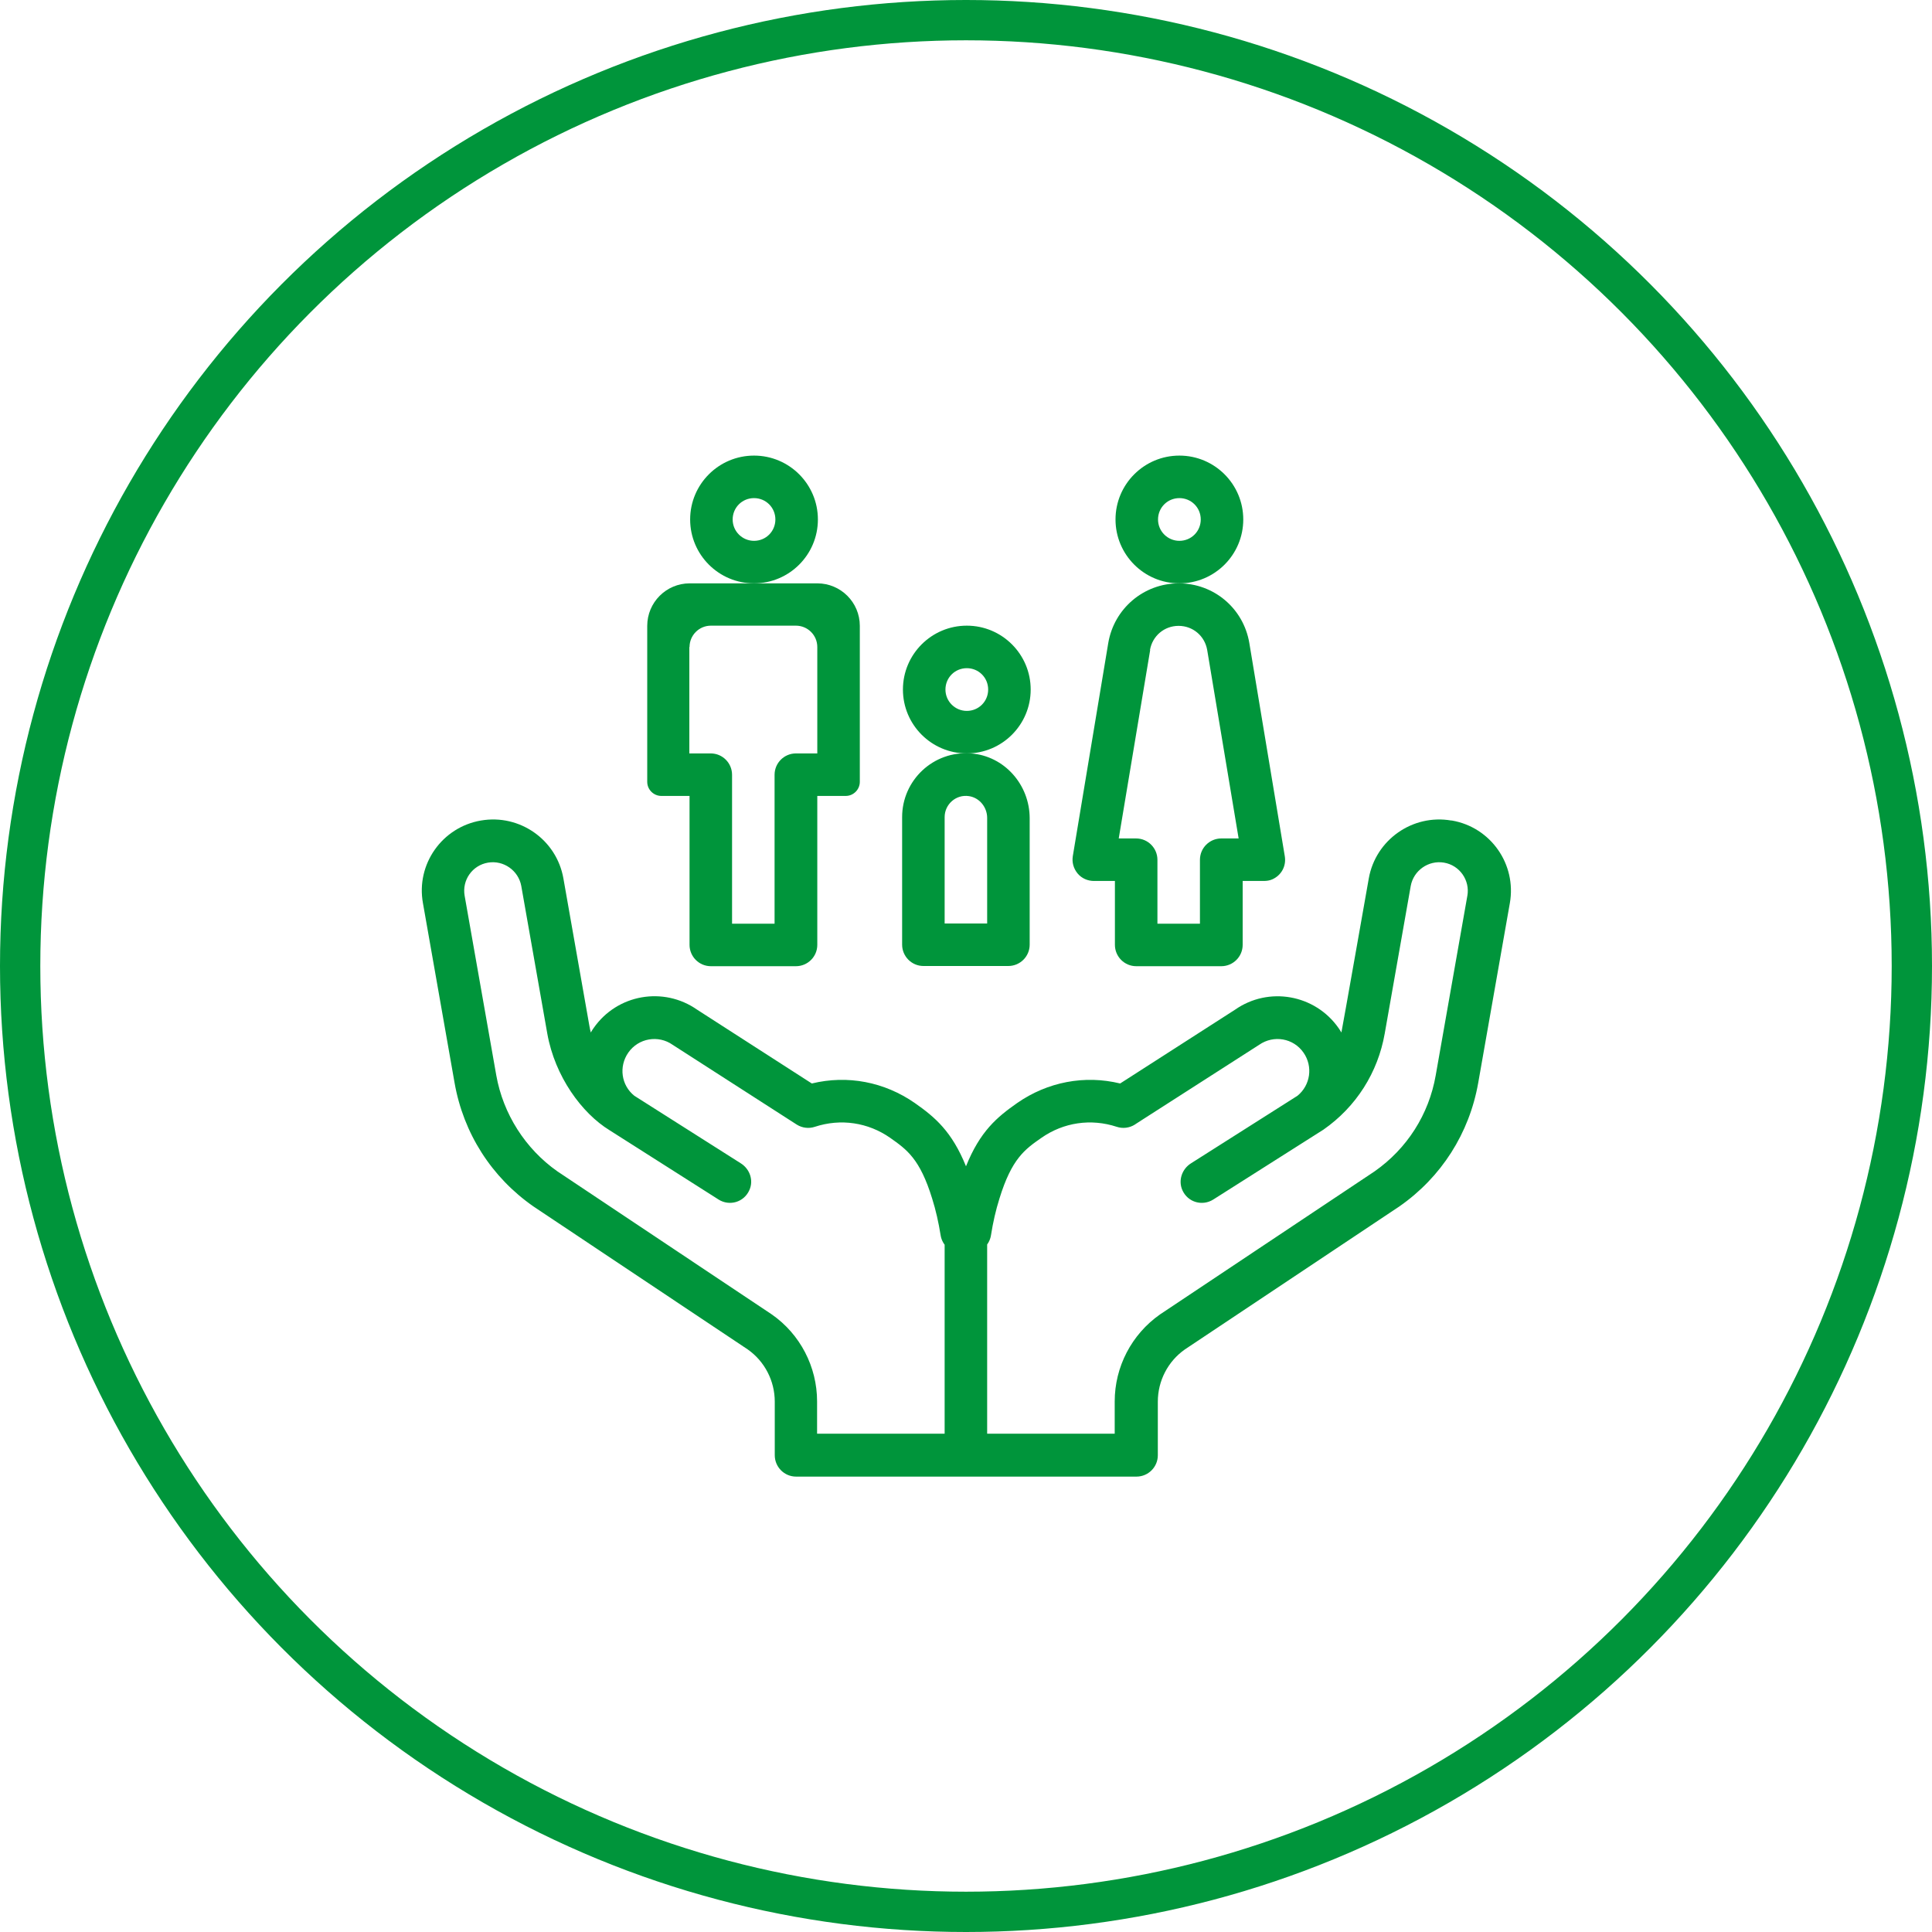
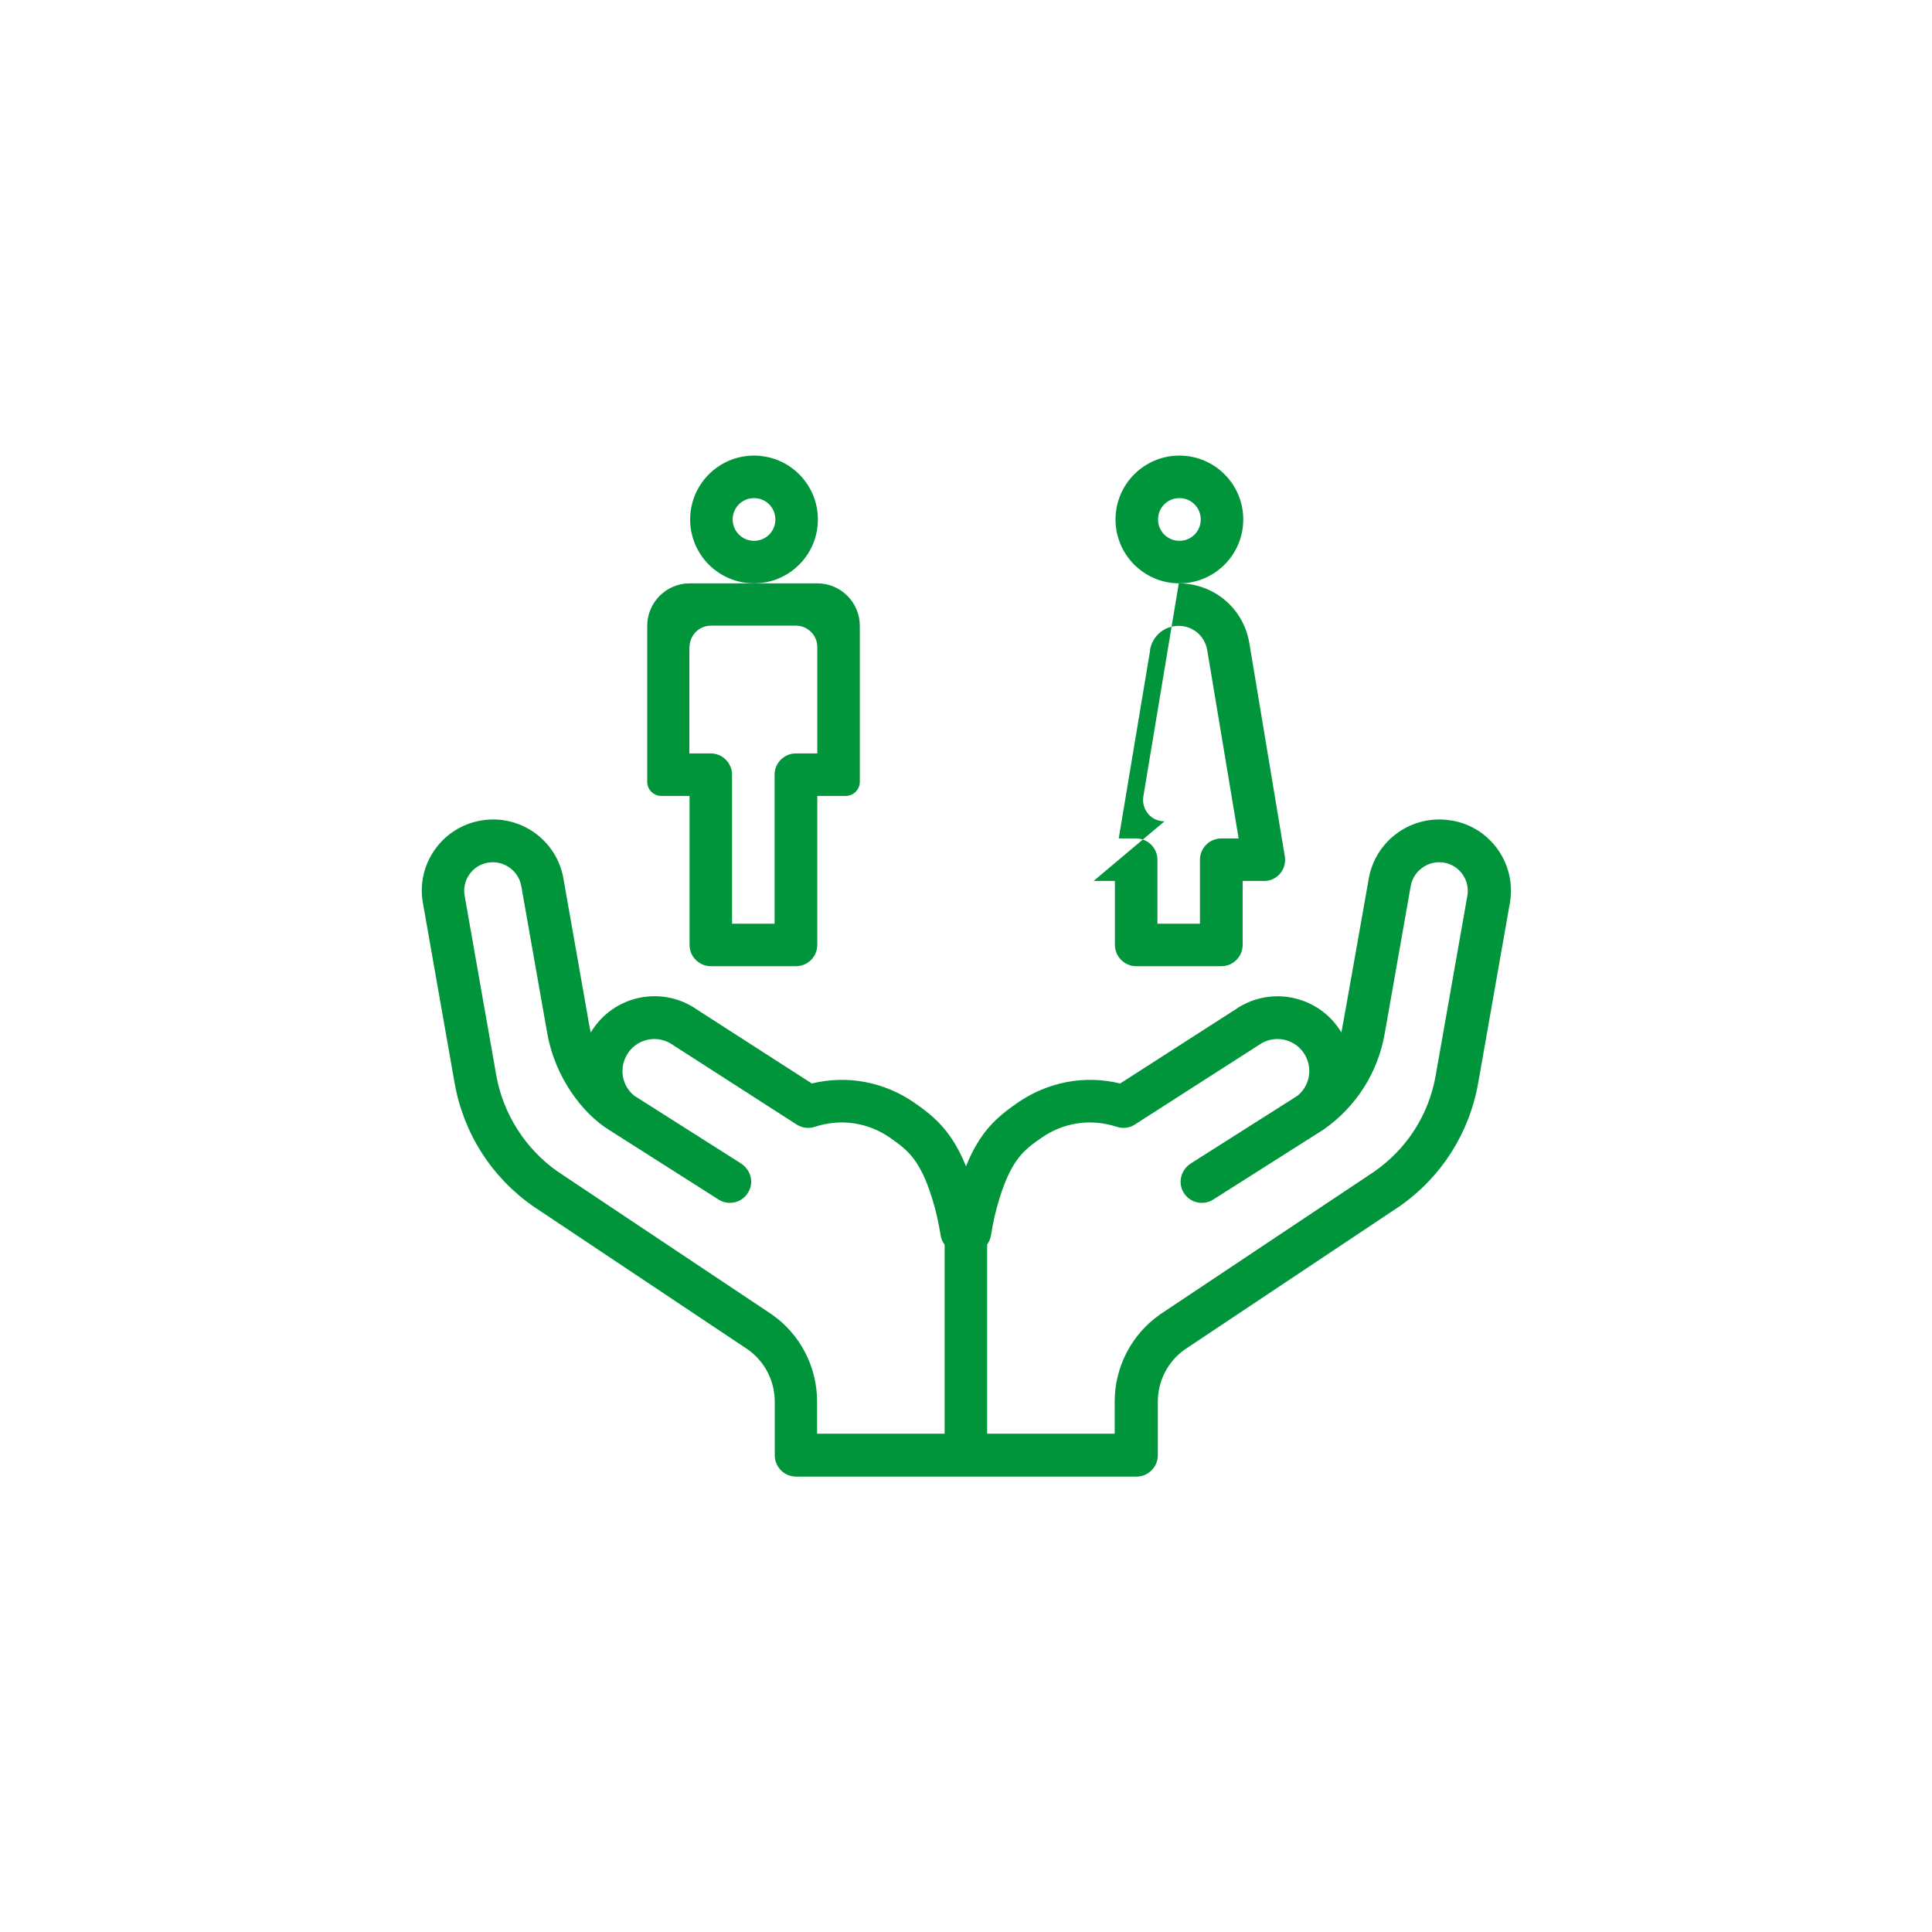
<svg xmlns="http://www.w3.org/2000/svg" id="Layer_2" data-name="Layer 2" viewBox="0 0 95.88 95.88">
  <defs>
    <style>      .cls-1 {        fill: #00953b;      }      .cls-2 {        fill: none;        stroke: #00953b;        stroke-miterlimit: 10;        stroke-width: 2px;      }    </style>
  </defs>
  <g id="Layer_2-2" data-name="Layer 2">
    <g>
-       <circle class="cls-2" cx="47.94" cy="47.94" r="46.94" />
      <g>
        <path class="cls-1" d="M40.59,25.78c0-1.75-1.42-3.17-3.17-3.17s-3.17,1.42-3.17,3.17,1.42,3.17,3.17,3.17,3.17-1.42,3.17-3.17Zm-3.17,1.06c-.58,0-1.06-.47-1.06-1.06s.47-1.06,1.06-1.06,1.06,.47,1.06,1.06-.47,1.06-1.06,1.06Z" />
-         <path class="cls-1" d="M51.15,34.22c0-1.75-1.42-3.17-3.17-3.17s-3.17,1.42-3.17,3.17,1.42,3.17,3.17,3.17,3.17-1.42,3.17-3.17Zm-3.17,1.06c-.58,0-1.06-.47-1.06-1.06s.47-1.06,1.06-1.06,1.06,.47,1.06,1.06-.47,1.06-1.06,1.06Z" />
        <path class="cls-1" d="M32.81,39.5h1.41v7.39c0,.58,.47,1.06,1.06,1.06h4.22c.58,0,1.06-.47,1.06-1.06v-7.39h1.41c.39,0,.7-.32,.7-.7v-7.74c0-1.17-.95-2.11-2.11-2.11h-6.33c-1.17,0-2.11,.95-2.11,2.11v7.74c0,.39,.32,.7,.7,.7Zm1.41-7.39c0-.58,.47-1.06,1.06-1.06h4.22c.58,0,1.06,.47,1.06,1.06v5.28h-1.06c-.58,0-1.06,.47-1.06,1.06v7.39h-2.11v-7.39c0-.58-.47-1.06-1.06-1.06h-1.06v-5.28Z" />
        <path class="cls-1" d="M61.7,25.78c0-1.75-1.42-3.17-3.17-3.17s-3.17,1.42-3.17,3.17,1.42,3.17,3.17,3.17,3.17-1.42,3.17-3.17Zm-3.17,1.06c-.58,0-1.06-.47-1.06-1.06s.47-1.06,1.06-1.06,1.06,.47,1.06,1.06-.47,1.06-1.06,1.06Z" />
-         <path class="cls-1" d="M54.27,43.72h1.06v3.17c0,.58,.47,1.06,1.06,1.06h4.22c.58,0,1.06-.47,1.06-1.06v-3.17h1.04c.15,0,.3-.02,.43-.08,.47-.21,.7-.68,.62-1.15l-1.76-10.58c-.29-1.72-1.76-2.96-3.5-2.96s-3.21,1.25-3.5,2.96l-1.76,10.58c-.05,.31,.04,.62,.24,.86,.2,.24,.5,.37,.81,.37h0Zm2.8-11.46c.12-.7,.71-1.2,1.42-1.2s1.3,.5,1.42,1.2l1.56,9.35h-.86c-.58,0-1.06,.47-1.06,1.06v3.17h-2.11v-3.17c0-.58-.47-1.06-1.06-1.06h-.86l1.56-9.35Z" />
-         <path class="cls-1" d="M45.82,47.94h4.22c.58,0,1.06-.47,1.06-1.06v-6.27c0-1.67-1.26-3.1-2.92-3.22-1.86-.14-3.41,1.33-3.41,3.16v6.33c0,.58,.47,1.06,1.06,1.06h0Zm1.06-7.39c0-.63,.56-1.14,1.21-1.04,.52,.08,.9,.55,.9,1.08v5.24h-2.11v-5.28Z" />
+         <path class="cls-1" d="M54.27,43.72h1.06v3.17c0,.58,.47,1.06,1.06,1.06h4.22c.58,0,1.06-.47,1.06-1.06v-3.17h1.04c.15,0,.3-.02,.43-.08,.47-.21,.7-.68,.62-1.15l-1.76-10.58c-.29-1.72-1.76-2.96-3.5-2.96l-1.76,10.58c-.05,.31,.04,.62,.24,.86,.2,.24,.5,.37,.81,.37h0Zm2.8-11.46c.12-.7,.71-1.2,1.42-1.2s1.3,.5,1.42,1.2l1.56,9.35h-.86c-.58,0-1.06,.47-1.06,1.06v3.17h-2.11v-3.17c0-.58-.47-1.06-1.06-1.06h-.86l1.56-9.35Z" />
        <path class="cls-1" d="M72.02,40.72c-1.92-.33-3.75,.96-4.09,2.87,0,0-1.33,7.54-1.36,7.65-.05-.08-.09-.15-.14-.22-1.17-1.67-3.47-2.08-5.14-.91-7.07,4.54-5.45,3.5-5.7,3.66-1.76-.43-3.6-.08-5.11,.97-1,.7-1.84,1.4-2.54,3.14-.7-1.73-1.54-2.44-2.54-3.14-1.51-1.05-3.34-1.4-5.11-.97-.25-.16,1.38,.89-5.69-3.66-1.67-1.17-3.97-.77-5.14,.91-.05,.07-.1,.15-.14,.22-.03-.11-.05-.22-.07-.33l-1.29-7.32c-.34-1.92-2.17-3.2-4.09-2.87-1.93,.33-3.23,2.17-2.88,4.1l1.57,8.92c.44,2.5,1.83,4.68,3.91,6.13,0,0,10.64,7.1,10.64,7.1,.84,.59,1.34,1.56,1.34,2.59v2.66c0,.58,.47,1.06,1.06,1.06h16.89c.58,0,1.06-.47,1.06-1.06v-2.66c0-1.03,.5-2,1.34-2.59,0,0,10.64-7.09,10.65-7.1,2.08-1.45,3.47-3.63,3.91-6.13l1.57-8.92c.34-1.93-.95-3.77-2.88-4.1h0Zm.8,3.74l-1.57,8.91c-.34,1.94-1.42,3.63-3.03,4.76,0,0-10.64,7.09-10.65,7.1-1.41,.99-2.25,2.6-2.25,4.32v1.6h-6.33v-10.31c0-.53-.38-1-.9-1.08-.65-.09-1.21,.41-1.21,1.04v10.35h-6.33v-1.6c0-1.72-.84-3.34-2.25-4.32,0,0-10.64-7.1-10.64-7.1-1.59-1.12-2.69-2.85-3.03-4.76l-1.57-8.91c-.14-.78,.38-1.52,1.16-1.65,.77-.13,1.51,.39,1.65,1.16l1.29,7.32c.38,2.14,1.72,3.96,3.09,4.8,7.42,4.72,4.85,3.08,5.41,3.44,.54,.34,1.26,.14,1.53-.47,.22-.48,.02-1.05-.43-1.33l-5.28-3.35c-.65-.52-.78-1.45-.3-2.14,.5-.72,1.49-.89,2.2-.39,7.54,4.85,5.93,3.81,6.16,3.96,.27,.17,.6,.21,.9,.11,1.28-.42,2.64-.22,3.74,.55,.82,.58,1.47,1.03,2.08,3.01,.18,.57,.32,1.19,.42,1.82,.08,.52,.53,.89,1.04,.89h.42c.51,0,.96-.37,1.04-.89,.1-.64,.24-1.25,.42-1.82,.61-1.98,1.26-2.44,2.08-3.01,1.1-.77,2.46-.97,3.74-.55,.3,.1,.63,.06,.9-.11,.23-.15-1.38,.88,6.17-3.96,.72-.5,1.7-.33,2.2,.39,.48,.69,.34,1.62-.3,2.14l-5.28,3.35c-.45,.28-.65,.85-.43,1.34,.27,.6,.99,.8,1.53,.46,4.45-2.82,5.44-3.45,5.47-3.47,1.62-1.13,2.7-2.83,3.04-4.77l1.29-7.32c.14-.77,.88-1.29,1.65-1.16,.78,.13,1.3,.88,1.16,1.65h0Z" />
      </g>
    </g>
  </g>
</svg>